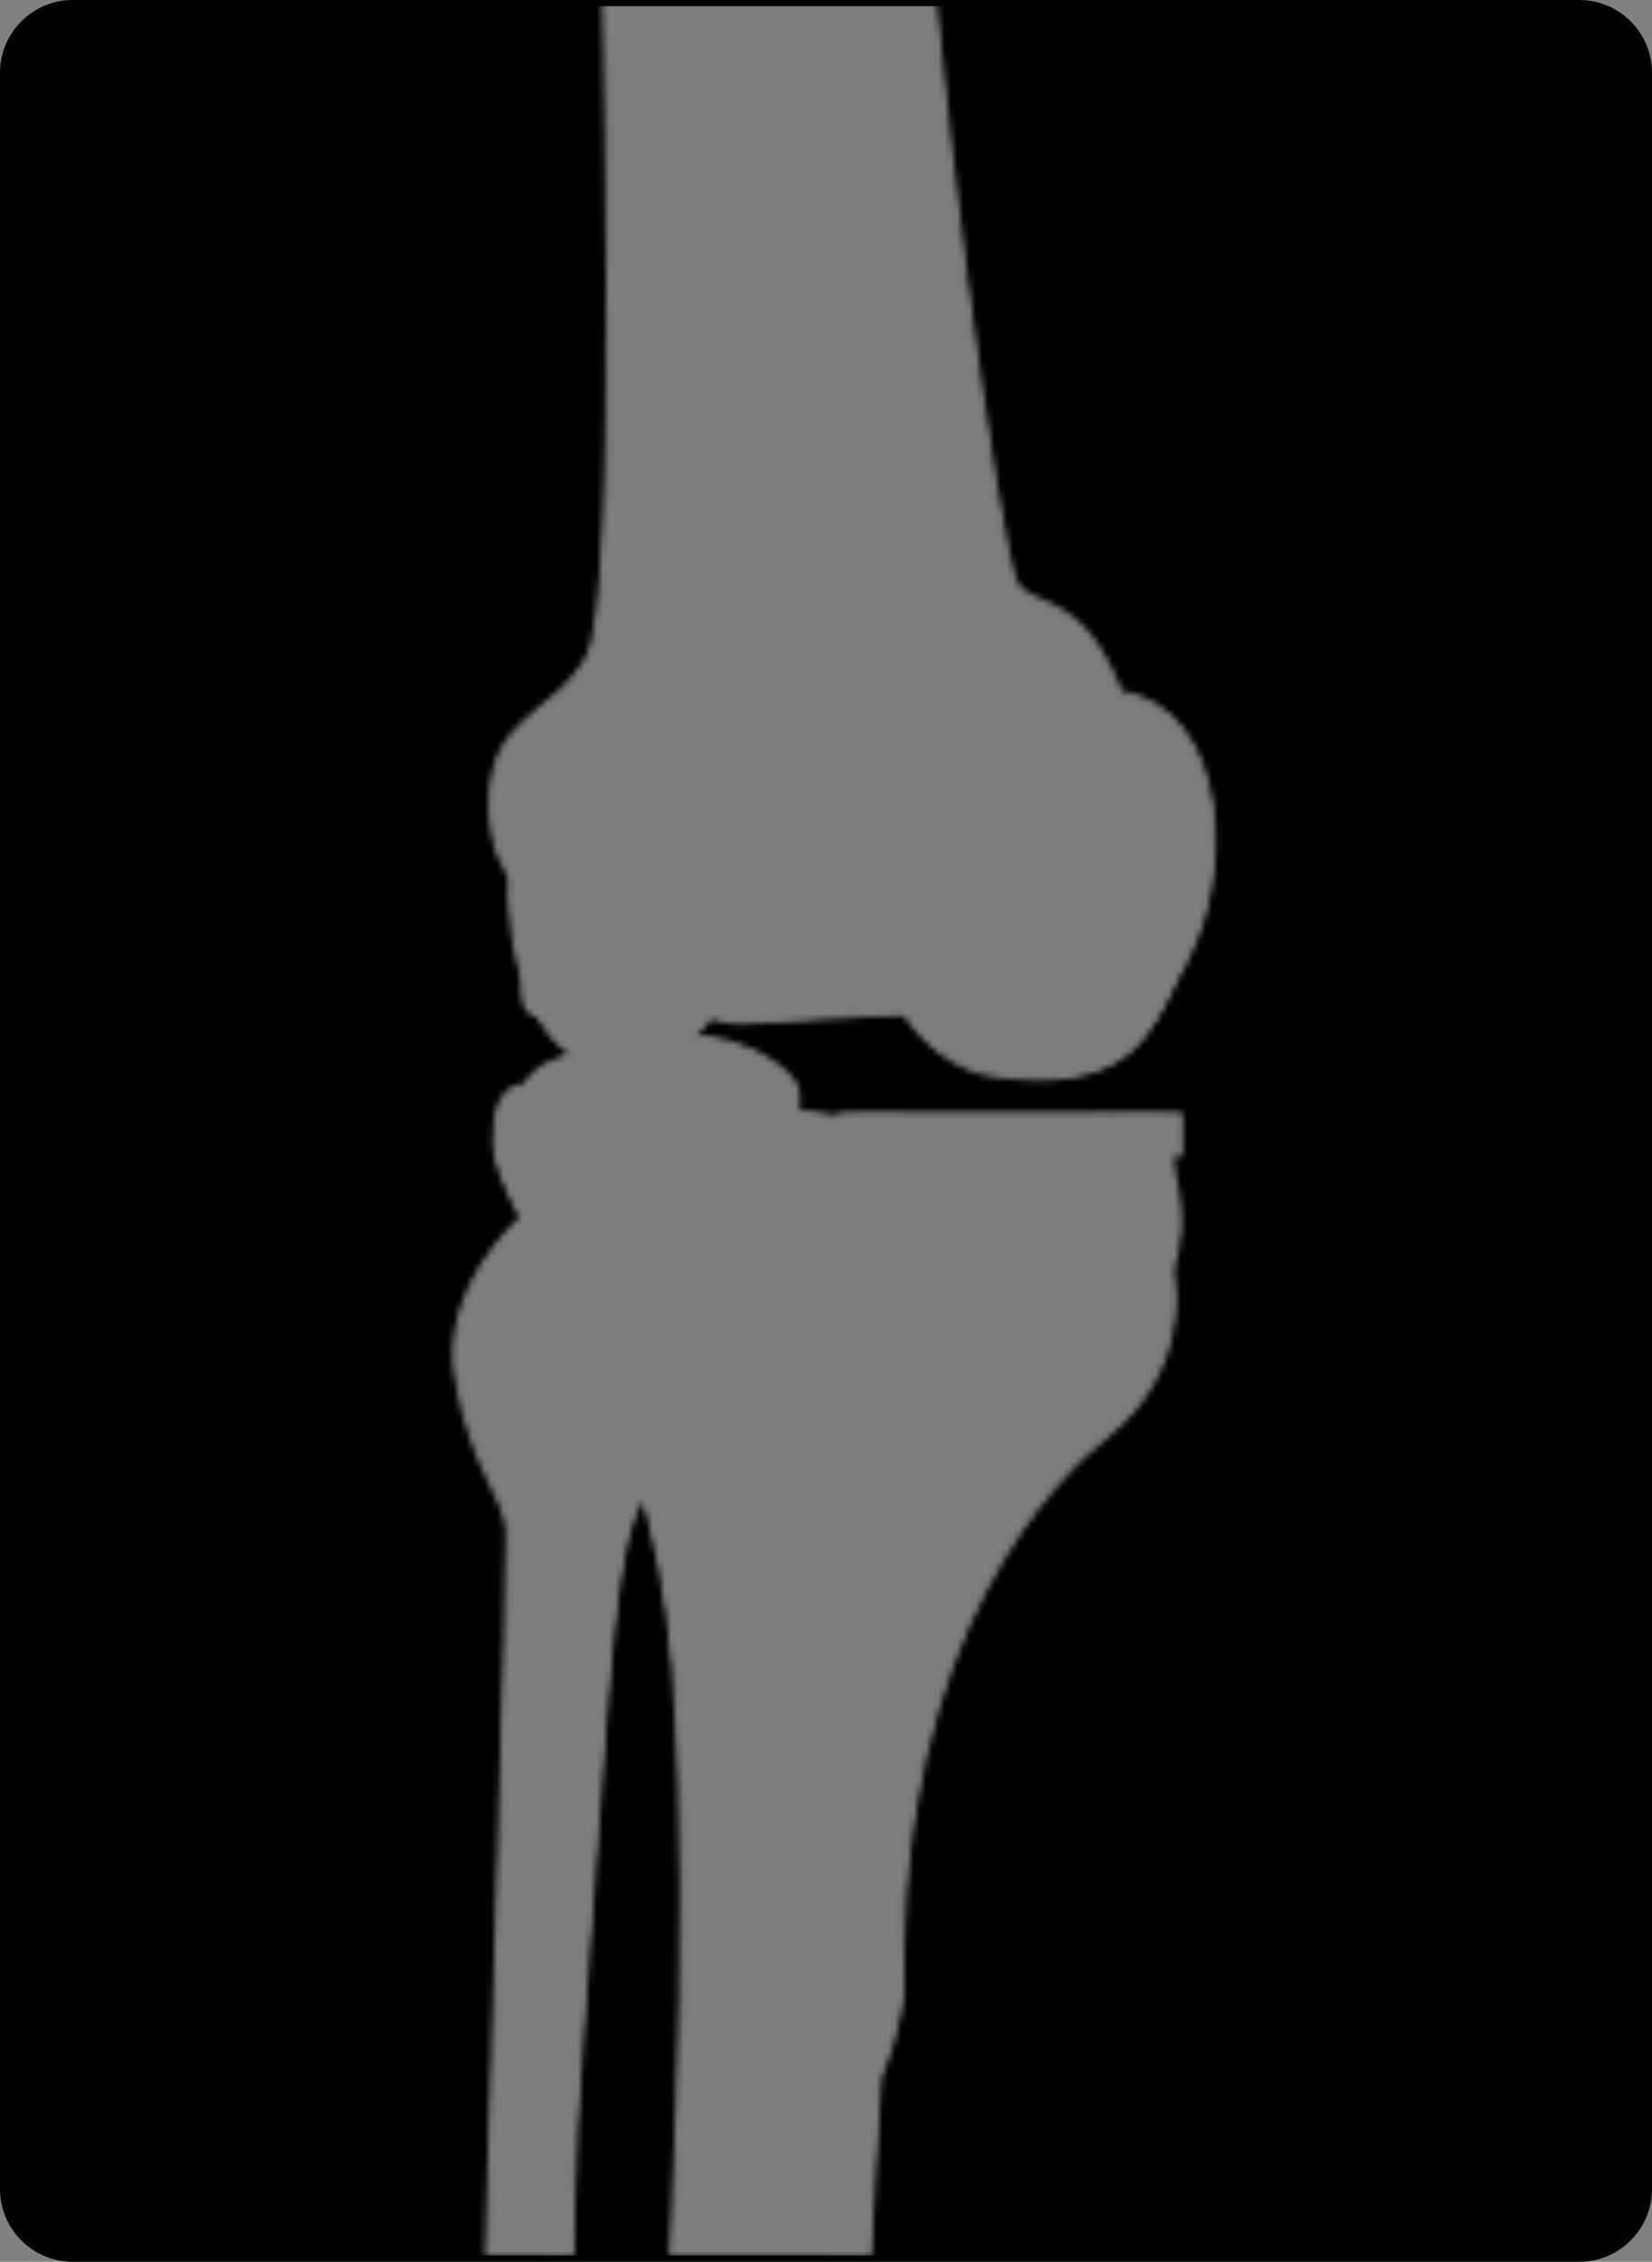
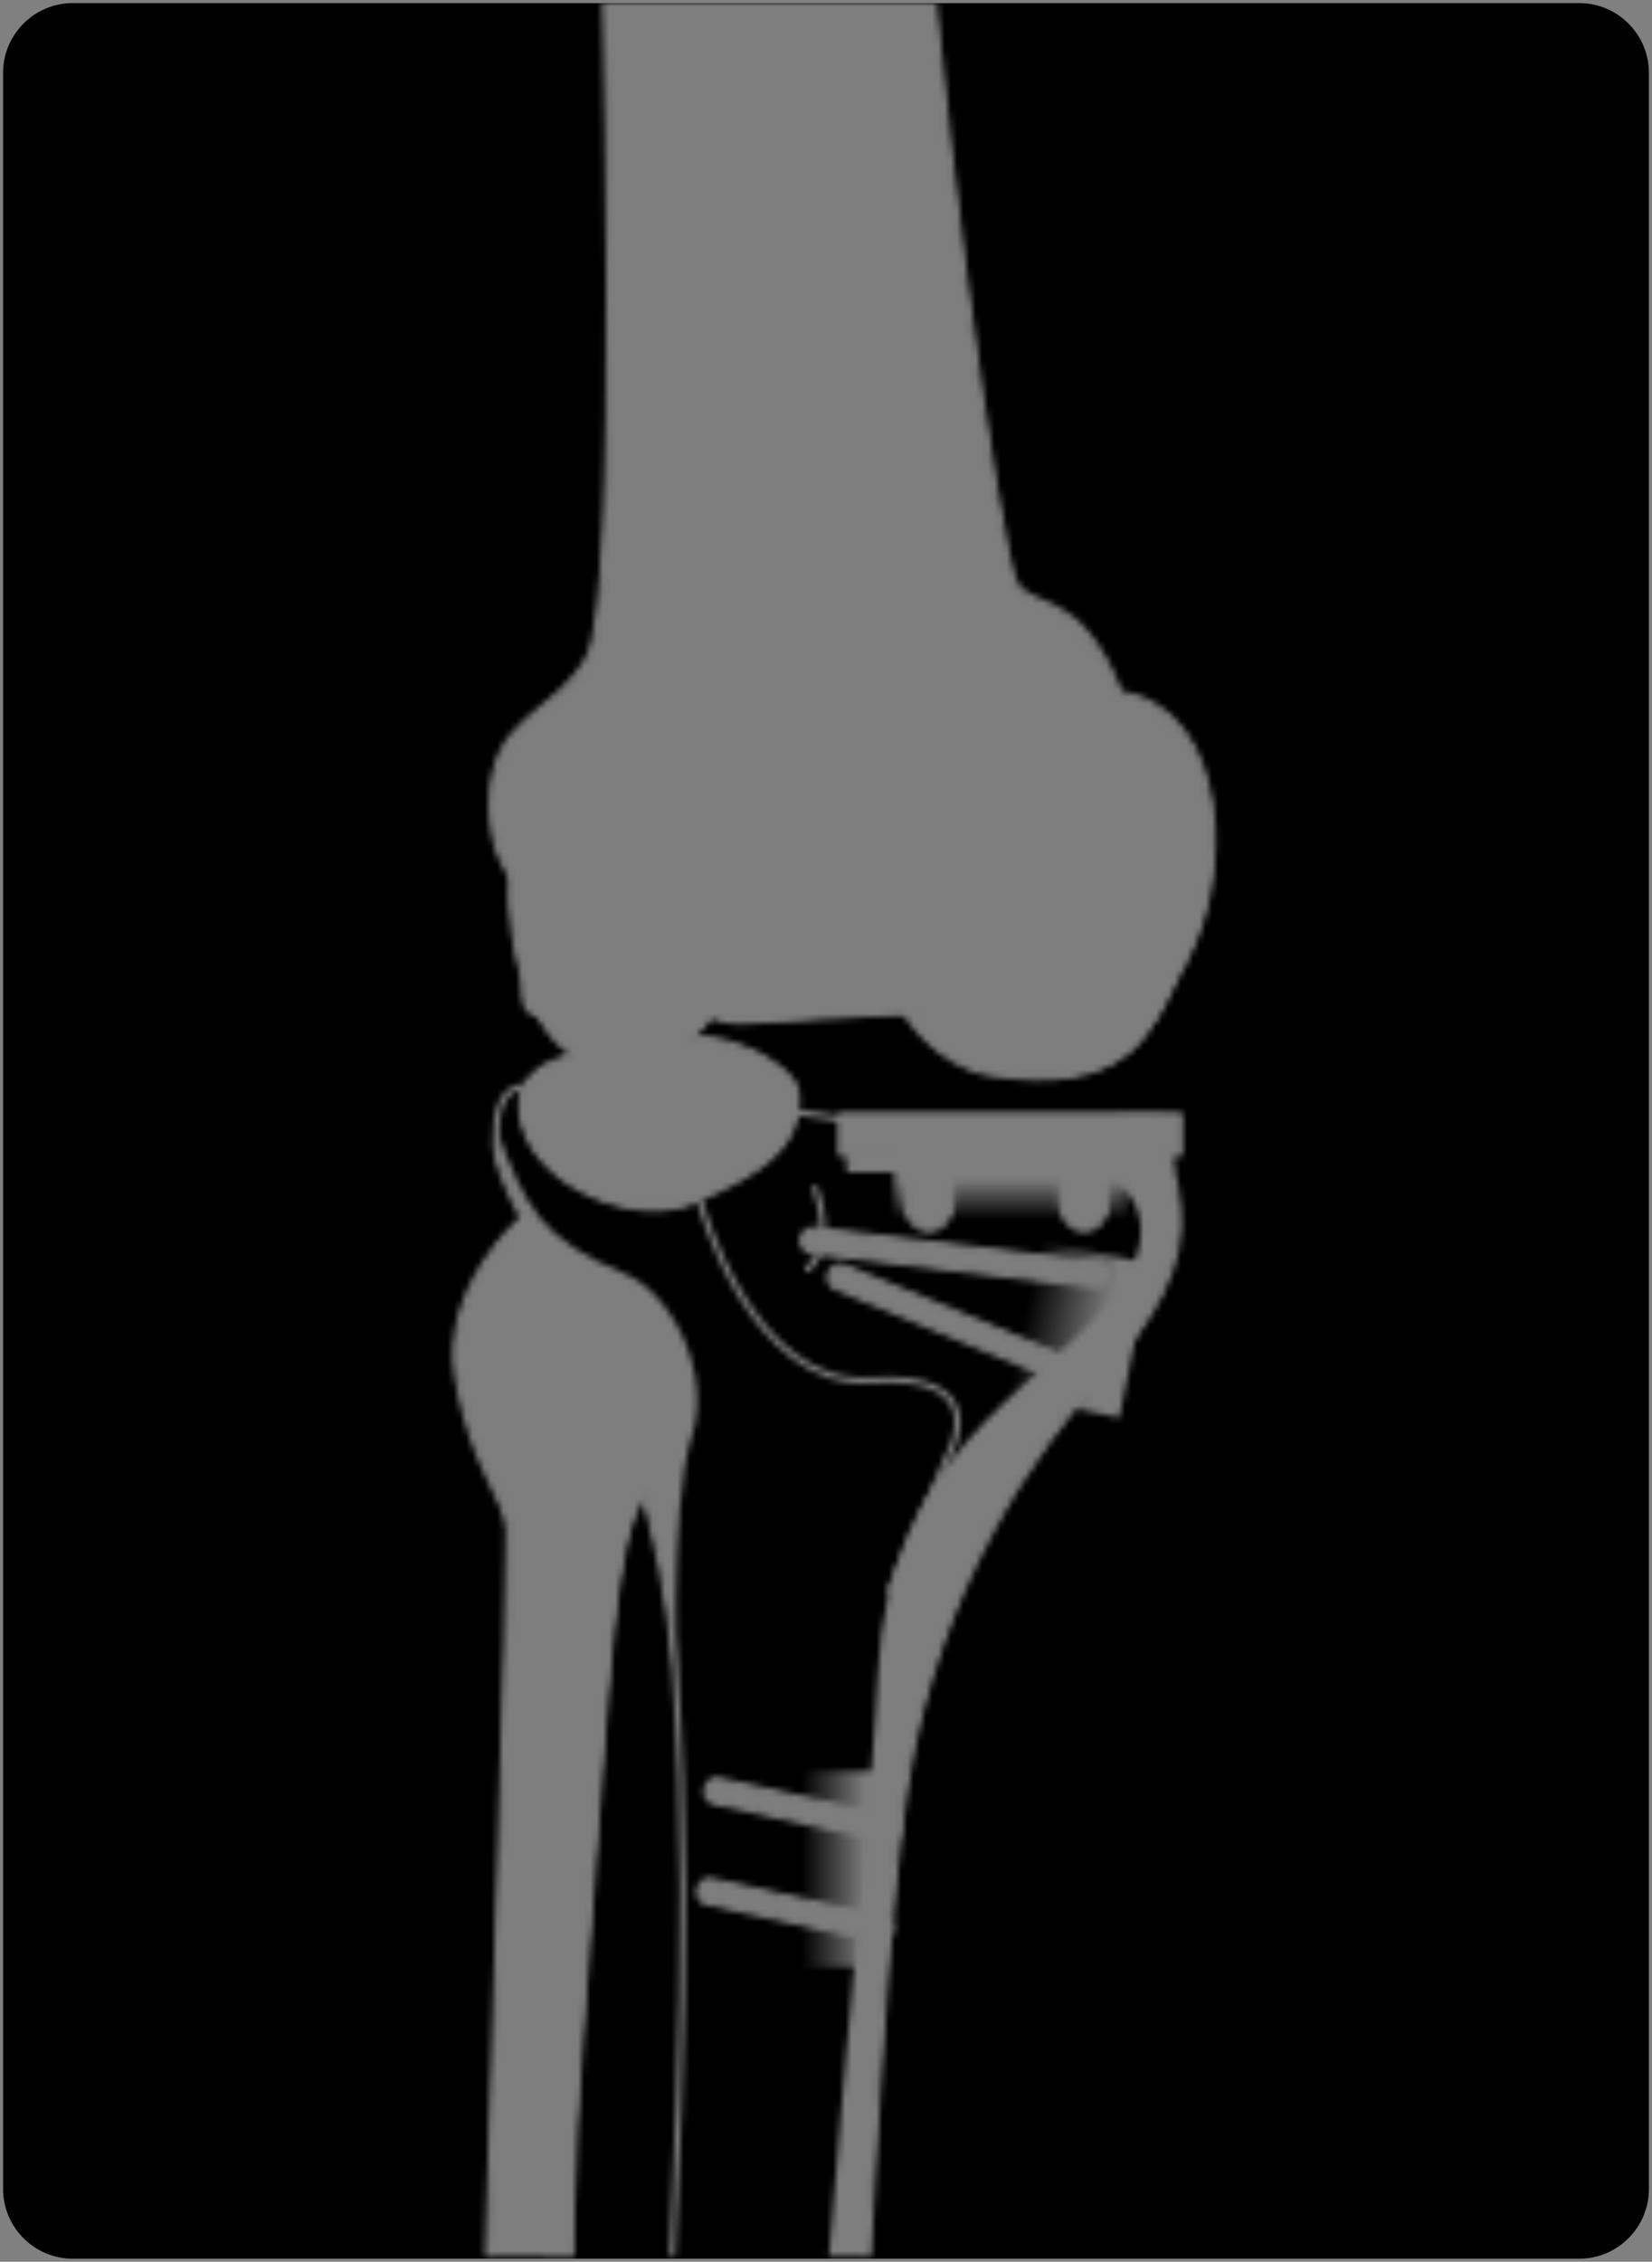
<svg xmlns="http://www.w3.org/2000/svg" version="1.1" id="Camada_1" x="0px" y="0px" width="265.799px" height="363.686px" viewBox="0 0 265.799 363.686" enable-background="new 0 0 265.799 363.686" xml:space="preserve">
  <rect x="0" y="0" width="265.799" height="363.686" fill="#808080" stroke="none" />
  <g>
    <path id="changecolor_42_" d="M11.689,363.186c-6.154,0-11.189-5.034-11.189-11.19V11.688C0.5,5.534,5.534,0.5,11.689,0.5h242.421   c6.154,0,11.189,5.034,11.189,11.188v340.309c0,6.155-5.035,11.19-11.189,11.19H11.689z" />
    <g>
      <defs>
        <filter id="Adobe_OpacityMaskFilter" filterUnits="userSpaceOnUse" x="0.5" y="0.5" width="264.799" height="362.686">
          <feColorMatrix type="matrix" values="1 0 0 0 0  0 1 0 0 0  0 0 1 0 0  0 0 0 1 0" />
        </filter>
      </defs>
      <mask maskUnits="userSpaceOnUse" x="0.5" y="0.5" width="264.799" height="362.686" id="SVGID_1_">
        <g filter="url(#Adobe_OpacityMaskFilter)">
          <g>
            <g>
              <g>
                <g>
                  <g>
                    <g>
                      <path fill="#EEE4D5" d="M137.167-460.631c0,0-9.8,16.668-17.334,14.088c-7.539-2.584-6.429-5.181-9.224-7.614            c-2.795-2.435-9.894-9.626-17.226-0.652c-7.332,8.979-5.76-21.873-11.062-16.077c-5.297,5.797-14.388,24.296-8.592,36.117            c5.803,11.819,11.533,61.416,13.862,96.26c2.322,34.842,10.021,88.337,7.681,126.858            c-2.345,38.528-1.05,100.359,0.74,159.206c1.79,58.847,3.946,148.501-1.293,158.171            c-5.236,9.673-15.566,9.284-15.607,23.439c-0.043,14.153,8.69,13.198,6.553,22.128c-2.14,8.93-2.433,14.499,5.002,10.057            c7.435-4.441,10.954-5.162,10.954-5.162s10.437,8.541,18.269,7.981c7.828-0.558,32.15-1.786,32.15-1.786            s3.337,10.418,16.337,10.052c13.003-0.367,15.587-4.132,21.975-17.616c7.757-13.441,7.286-40.487-10.168-43.293            c-6.616-16.983-14.337-12.982-16.909-17.798c-2.569-4.816-13.455-79.779-16.726-141.26            c-3.273-61.478-9.267-151.379-7.154-205.791c2.112-54.404,0.223-100.692,0.223-100.692s13.337-3.922,14.962-16.511            c1.613-12.591-8.457-20.303-8.457-20.303s16.383-27.42,23.087-33.827c6.708-6.405,18.539-2.533,14.228-15.004            c-4.315-12.474-18.15-16.631-28.179-13.781C145.231-450.586,140.35-462.786,137.167-460.631z" />
                      <path fill="#D8CCB9" d="M190.352,154.818c3.857-6.683,6.941-20.216,1.787-27.276c-4.108-5.621-12.718-4.891-18.587-5.086            c-6.84-0.23-12.242,1.267-18.577,3.357c-7.077,2.336-12.997,3.477-15.2,11.348c-1.305,4.652,1.439,14.011-5.614,15.325            c-6.11,1.137-10.079-7.775-10.466-12.684c-0.526-6.796-3.574-10.882-9.466-14.023c-8.185-4.366-19.233-3.535-26.923,1.548            c-14.015,9.265,0.997,12.958-1.642,23.967c-2.14,8.93-2.433,14.499,5.002,10.057c7.435-4.441,10.954-5.162,10.954-5.162            s10.437,8.541,18.269,7.981c7.828-0.558,32.15-1.786,32.15-1.786s3.337,10.418,16.337,10.052            C181.38,172.068,182.849,169.258,190.352,154.818z" />
                      <path fill="#D8CCB9" d="M100.888-329.138c2.04-11.465,1.005-22.229,1.209-33.7c0.101-5.718,3.771-12.834,1.408-18.308            c-5.897-13.653-21.211-42.567-24.246-60.212c-1.908-11.071-5.412,6.722,3.449-1.898            c-1.648,1.603,1.511-29.701-0.387-27.629c-5.297,5.797-14.388,24.296-8.592,36.117            c5.803,11.819,11.533,61.416,13.862,96.26c2.322,34.842,10.021,88.337,7.681,126.858c-0.139,2.22-0.233,4.518-0.312,6.885            c0.385-1.329,0.694-2.85,0.868-4.645C98.869-240.749,95.361-298.105,100.888-329.138z" />
                      <path fill="#D8CCB9" d="M183.745-432.55l-7.875-17.252c-0.269-0.194-0.534-0.4-0.808-0.576            c1.401,5.566,1.572,13.403-7.392,15.796c-14.388,3.831-37.504,33.914-37.615,41.383c7.936,1.481,23.1,6.164,22.295,16.813            c-0.363,4.842-4.325,7.88-7.945,10.48c-2.483,1.783-3.763,3.278-6.996,3.572c-3.233,0.292-6.6-0.4-9.596,1.191            c-5.16,2.74-3.233,11.071-2.196,15.234c1.633,6.551,1.166,14.404,1.665,21.138c0.615,8.257,1.19,16.519,1.725,24.782            c1.108,17.253,2.062,34.52,2.545,51.8c1.411,50.361,2.872,125.567,6.602,165.835            c3.735,40.271-5.355,142.212,15.371,164.727c3.134,3.401,5.934,6.179,8.447,8.457            c-4.098-10.074-12.544-84.167-15.423-138.363c-3.273-61.478-9.267-151.379-7.154-205.791            c2.112-54.404,0.223-100.692,0.223-100.692s13.337-3.922,14.962-16.511c1.613-12.591-8.457-20.303-8.457-20.303            s16.383-27.42,23.087-33.827C174.072-429.303,181.597-428.568,183.745-432.55z" />
                      <path fill="none" stroke="#000000" stroke-linecap="round" stroke-linejoin="round" stroke-miterlimit="10" d="            M137.167-460.631c0,0-9.8,16.668-17.334,14.088c-7.539-2.584-6.429-5.181-9.224-7.614            c-2.795-2.435-9.894-9.626-17.226-0.652c-7.332,8.979-5.76-21.873-11.062-16.077c-5.297,5.797-14.388,24.296-8.592,36.117            c5.803,11.819,11.533,61.416,13.862,96.26c2.322,34.842,10.021,88.337,7.681,126.858            c-2.345,38.528-1.05,100.359,0.74,159.206c1.79,58.847,3.946,148.501-1.293,158.171            c-5.236,9.673-15.566,9.284-15.607,23.439c-0.043,14.153,8.69,13.198,6.553,22.128c-2.14,8.93-2.433,14.499,5.002,10.057            c7.435-4.441,10.954-5.162,10.954-5.162s10.437,8.541,18.269,7.981c7.828-0.558,32.15-1.786,32.15-1.786            s3.337,10.418,16.337,10.052c13.003-0.367,15.587-4.45,21.975-17.616c7.757-13.441,7.286-40.487-10.168-43.293            c-6.616-16.983-14.337-12.982-16.909-17.798c-2.569-4.816-13.455-79.779-16.726-141.26            c-3.273-61.478-9.267-151.379-7.154-205.791c2.112-54.404,0.223-100.692,0.223-100.692s13.337-3.922,14.962-16.511            c1.613-12.591-8.457-20.303-8.457-20.303s16.383-27.42,23.087-33.827c6.708-6.405,18.539-2.533,14.228-15.004            c-4.315-12.474-18.15-16.631-28.179-13.781C145.231-450.586,140.35-462.786,137.167-460.631z" />
                      <path fill="none" stroke="#000000" stroke-linecap="round" stroke-linejoin="round" stroke-miterlimit="10" d="            M119.833-446.543c0,0-3.615,25.925,0.68,34.919" />
                      <path fill="none" stroke="#000000" stroke-linecap="round" stroke-linejoin="round" stroke-miterlimit="10" d="            M139.618-354.016c0,0-1.562-3.815,0.052-11.309" />
                      <path fill="none" stroke="#000000" stroke-linecap="round" stroke-linejoin="round" stroke-miterlimit="10" d="            M190.352,154.818c0,0-12.131-2.168-13.321-14.455" />
                      <path fill="none" stroke="#000000" stroke-linecap="round" stroke-linejoin="round" stroke-miterlimit="10" d="            M101.621,156.188c0,0-4.056-4.29-4.467-11.865" />
                    </g>
                    <path fill="none" stroke="#000000" stroke-linecap="round" stroke-linejoin="round" stroke-miterlimit="10" d="           M119.532,131.029c0,0,2.117,12.085,7.276,15.801" />
                    <path fill="none" stroke="#000000" stroke-linecap="round" stroke-linejoin="round" stroke-miterlimit="10" d="           M163.275,126.141c0,0,9.298,0.904,13.88-4.035" />
                    <path fill="none" stroke="#000000" stroke-linecap="round" stroke-linejoin="round" stroke-miterlimit="10" d="           M97.745,108.353c0,0,14.898-17.476,14.606-39.823" />
                    <path fill="none" stroke="#000000" stroke-linecap="round" stroke-linejoin="round" stroke-miterlimit="10" d="           M76.424-426.678c1.228,2.36,21.598,65.812,24.63,73.925c12.444,33.333,12.444,98.281,12.444,98.281" />
                    <path fill="none" stroke="#000000" stroke-linecap="round" stroke-linejoin="round" stroke-miterlimit="10" d="           M145.765-390.943c0,0-7.37-3.072-11.756-6.369" />
                  </g>
                  <g>
-                     <path fill="#EEE4D5" d="M85.318,174.942c0,0-5.887-2.146-5.551,9.166c0.339,11.31,25.484,37.689,28.822,84.414           c3.341,46.725-0.79,92.138-2.632,147.426c-1.843,55.286-2.745,78.741-2.747,123.714c0,44.98-3.478,87.226-11.651,97.611           c-8.176,10.391-17.551,21.633-12.499,31.16c5.047,9.533,16.858,5.929,16.858,5.929s7.942,4.749,18.37,2.024           c10.427-2.715,13.18-1.461,20.484,5.624c7.3,7.084,8.242,9.94,11.95,4.857c3.711-5.088,4.557-20.643-1.363-34.534           c-5.921-13.891-13.798-20.144-14.299-50.064c-0.507-29.925-0.642-99.977,3.73-158.262           c4.376-58.289,6.052-124.875,10.943-156.998c4.891-32.123,21.332-54.822,30.694-64.948           c9.357-10.12,14.005-18.73,13.148-27.833c-0.85-9.106-3.097-14.383-21.599-11.942c-18.076-1.297-25.281-0.975-25.281-0.975           s-18.778-4.025-23.914-2.514C113.646,180.313,95.318,169.461,85.318,174.942z" />
                    <path fill="#D8CCB9" d="M100.407,204.749c-13.119-5.379-15.909-10.499-20.564-23.371c-0.067,0.819-0.105,1.702-0.075,2.73           c0.339,11.31,25.484,37.689,28.822,84.414c0.14,1.915,0.244,3.83,0.358,5.741l0.014,0.012c0,0-1.299-32.169,2.336-43.282           C114.612,220.858,108.196,207.938,100.407,204.749z" />
                    <path fill="#D8CCB9" d="M95.918,674.362c0,0,7.942,4.749,18.37,2.024c10.427-2.715,13.18-1.461,20.484,5.624           c7.3,7.084,8.242,9.94,11.95,4.857c3.711-5.088,4.557-20.643-1.363-34.534c-5.921-13.891-13.798-20.144-14.299-50.064           c-0.507-29.925-0.642-99.977,3.73-158.262c4.376-58.289,6.052-124.875,10.943-156.998           c4.891-32.123,21.332-54.822,30.694-64.948c9.357-10.12,14.005-18.73,13.148-27.833           c-0.85-9.106-3.097-14.383-21.599-11.942c-18.076-1.297-25.281-0.975-25.281-0.975s-1.685-0.358-4.157-0.822l-0.024,0.317           l10.668,8.38c0,0,17.315-6.539,22.886-1.658c5.41-0.762,18.823,6.878,6.345,21.855           c-12.477,14.974-35.534,24.172-37.168,59.84c-1.632,35.67-16.301,151.055-11.783,220.276           c4.527,69.221-11.249,129.777,0.075,150.512c11.317,20.733,8.856,42.63-3.099,30.497           c-11.597-1.237-22.003,6.666-32.987-2.965c-10.31,5.427-16.239-6.736-14.933-10.002l0,0           c-1.204,3.77-1.293,7.445,0.539,10.889C84.107,677.966,95.918,674.362,95.918,674.362z" />
                    <path fill="none" stroke="#000000" stroke-linecap="round" stroke-linejoin="round" stroke-miterlimit="10" d="           M85.318,174.942c0,0-5.887-2.146-5.551,9.166c0.339,11.31,25.484,37.689,28.822,84.414           c3.341,46.725-0.79,92.138-2.632,147.426c-1.843,55.286-2.745,78.741-2.747,123.714c0,44.98-3.478,87.226-11.651,97.611           c-8.176,10.391-17.551,21.633-12.499,31.16c5.047,9.533,16.858,5.929,16.858,5.929s7.942,4.749,18.37,2.024           c10.427-2.715,13.18-1.461,20.484,5.624c7.3,7.084,8.242,9.94,11.95,4.857c3.711-5.088,4.557-20.643-1.363-34.534           c-5.921-13.891-13.798-20.144-14.299-50.064c-0.507-29.925-0.642-99.977,3.73-158.262           c4.376-58.289,6.052-124.875,10.943-156.998c4.891-32.123,21.332-54.822,30.694-64.948           c9.357-10.12,14.005-18.73,13.148-27.833c-0.85-9.106-3.097-14.383-21.599-11.942c-18.076-1.297-25.281-0.975-25.281-0.975           s-18.778-4.025-23.914-2.514C113.646,180.313,95.318,169.461,85.318,174.942z" />
                    <path fill="none" stroke="#000000" stroke-linecap="round" stroke-linejoin="round" stroke-miterlimit="10" d="           M79.06,668.433c0,0-2.06,12.163-7.681,13.597" />
                    <path fill="none" stroke="#000000" stroke-linecap="round" stroke-linejoin="round" stroke-miterlimit="10" d="           M132.302,679.694c0,0-8.464-10.341-8.332-18.063" />
                    <path fill="none" stroke="#000000" stroke-linecap="round" stroke-linejoin="round" stroke-miterlimit="10" d="           M95.918,674.362c0,0-5.487-7.406-4.818-11.355" />
                    <path fill="none" stroke="#000000" stroke-linecap="round" stroke-linejoin="round" stroke-miterlimit="10" d="           M125.122,628.203c0,0-7.106-38.362-5.614-71.112" />
                    <path fill="#EEE4D5" d="M84.136,195.864c0,0-12.969,11.165-10.534,25.618c2.449,14.458,7.961,19.178,8.229,24.678           c0.272,5.499-2.715,96.116-4.335,148.532c-1.618,52.416,1.304,114.365-0.613,148.498           c-1.922,34.142-3.074,84.775-8.62,104.351c-5.547,19.574-9.552,34.895-2.365,40.359c7.18,5.467,17.18-2.935,21.323-10.185           c4.138-7.251,10.42-32.647,5.218-44.065c-5.196-11.417-0.038-73.369,2.521-120.952           c2.562-47.59-6.573-118.854-1.716-182.655c4.852-63.805,4.874-81.072,10.312-90.012c5.443-8.947,2.807-27.437,2.807-27.437           L84.136,195.864z" />
                    <path fill="#D8CCB9" d="M92.439,633.649c-5.196-11.417-0.038-73.369,2.521-120.952           c2.562-47.59-6.573-118.854-1.716-182.655c4.852-63.805,4.874-81.072,10.312-90.012c5.443-8.947,2.807-27.437,2.807-27.437           l-22.228-16.729c0,0-4.033,5.347-6.228,6.922l3.437,2.001c0,0,14.922,6.032,13.552,23.08           c-1.374,17.051-9.697,120.77-6.751,180.355c2.941,59.59-1.122,143.802-2.033,181.17           c-0.927,37.37,10.016,68.757,1.543,78.799c-7.633,9.055-12.174,11.461-23.133,3.335           c-1.826,7.709-2.096,13.734,1.375,16.373c7.18,5.467,17.18-2.935,21.323-10.185           C91.359,670.463,97.641,645.067,92.439,633.649z" />
                    <path fill="none" stroke="#000000" stroke-linecap="round" stroke-linejoin="round" stroke-miterlimit="10" d="           M84.136,195.864c0,0-12.969,11.165-10.534,25.618c2.449,14.458,7.961,19.178,8.229,24.678           c0.272,5.499-2.715,96.116-4.335,148.532c-1.618,52.416,1.304,114.365-0.613,148.498           c-1.922,34.142-3.074,84.775-8.62,104.351c-5.547,19.574-9.552,34.895-2.365,40.359c7.18,5.467,17.18-2.935,21.323-10.185           c4.138-7.251,10.42-32.647,5.218-44.065c-5.196-11.417-0.038-73.369,2.521-120.952           c2.562-47.59-6.573-118.854-1.716-182.655c4.852-63.805,4.874-81.072,10.312-90.012c5.443-8.947,2.807-27.437,2.807-27.437           L84.136,195.864z" />
                    <path fill="none" stroke="#000000" stroke-linecap="round" stroke-linejoin="round" stroke-miterlimit="10" d="           M112.652,193.325c0,0,8.097,29.948,27.504,28.625c19.405-1.326,12.823,11.163,12.823,11.163l-9.874,22.689" />
                    <path fill="#EE8074" d="M128.138,175.397c-0.279-2.602-9.211-10.324-22.698-8.279c-13.484,2.053-23.78,3.668-21.151,13.655           c2.627,9.992,18.236,16.375,27.529,12.235C121.113,188.869,129.152,184.82,128.138,175.397z" />
                    <path fill="#E1634E" d="M111.818,193.009c9.295-4.139,17.334-8.188,16.32-17.611c-0.152-1.442-2.973-4.458-7.75-6.508           c-0.073,0.185-0.125,0.377-0.125,0.623c1.213,3.597,0.231,13.232-18.464,17.473c-18.623,4.213-13.318-15.683-13.277-15.852           c-3.718,1.911-5.513,4.784-4.234,9.641C86.916,190.765,102.525,197.148,111.818,193.009z" />
                    <path fill="none" stroke="#000000" stroke-linecap="round" stroke-linejoin="round" stroke-miterlimit="10" d="           M128.138,175.397c-0.279-2.602-9.211-10.324-22.698-8.279c-13.484,2.053-23.78,3.668-21.151,13.655           c2.627,9.992,18.236,16.375,27.529,12.235C121.113,188.869,129.152,184.82,128.138,175.397z" />
                    <path fill="none" stroke="#000000" stroke-linecap="round" stroke-linejoin="round" stroke-miterlimit="10" d="           M131.125,191.06c0,0,3.585,8.808-1.176,13.009" />
                    <path fill="#EE8074" d="M111.762,166.029c6.716-4.902,1.151-15.041,3.578-21.254c2.43-6.21,6.892-16.599,0.192-20.523           c-6.697-3.927-34.966-1.084-33.267,21.482C83.963,168.295,95.324,178.031,111.762,166.029z" />
                    <path fill="#E1634E" d="M115.531,124.252c-0.163-0.098-0.358-0.19-0.55-0.279c2.922,2.627,4.621,6.673,0.206,12.513           c-9.116,12.052-8.371,15.818-8.691,20.336c-0.228,3.175-11.189,6.84-20.185,5.568c4.974,9.791,13.969,12.025,25.45,3.639           c6.716-4.902,1.151-15.041,3.578-21.254C117.77,138.565,122.231,128.176,115.531,124.252z" />
                    <path fill="none" stroke="#000000" stroke-linecap="round" stroke-linejoin="round" stroke-miterlimit="10" d="           M111.762,166.029c6.716-4.902,1.151-15.041,3.578-21.254c2.43-6.21,6.892-16.599,0.192-20.523           c-6.697-3.927-34.966-1.084-33.267,21.482C83.963,168.295,95.324,178.031,111.762,166.029z" />
                  </g>
                </g>
                <g>
                  <g>
                    <rect x="135.275" y="179.342" fill="#8098B4" width="54.539" height="6.138" />
                    <rect x="136.658" y="185.48" fill="#6F87A8" width="51.77" height="2.543" />
                    <path fill="#A9B9CB" d="M153.162,188.023v5.263c0.002,2.422-1.658,4.384-3.704,4.386c-0.595,0-1.157-0.166-1.654-0.461           c-1.218-0.718-2.053-2.204-2.053-3.922l-0.001-5.267H153.162z" />
                    <path fill="#A9B9CB" d="M178.16,188.023l0.001,5.263c0.002,2.422-1.658,4.384-3.704,4.386           c-0.594,0-1.157-0.166-1.654-0.461c-1.218-0.718-2.052-2.204-2.052-3.922l-0.002-5.267H178.16z" />
                    <rect x="179.846" y="179.342" fill="#A9B9CB" width="7.274" height="8.681" />
-                     <rect x="138.074" y="179.342" fill="#6F87A8" width="7.274" height="8.681" />
-                     <rect x="176.283" y="179.342" fill="#A9B9CB" width="1.937" height="8.681" />
                    <rect x="135.275" y="179.342" fill="none" stroke="#000000" stroke-linecap="round" stroke-linejoin="round" stroke-miterlimit="10" width="54.539" height="6.138" />
                    <rect x="170.751" y="188.023" fill="#8098B4" width="7.408" height="3.795" />
                    <rect x="145.751" y="188.023" fill="#8098B4" width="7.411" height="3.795" />
                    <path fill="none" stroke="#000000" stroke-linecap="round" stroke-linejoin="round" stroke-miterlimit="10" d="           M153.162,188.023v5.263c0.002,2.422-1.658,4.384-3.704,4.386c-0.595,0-1.157-0.166-1.654-0.461           c-1.218-0.718-2.053-2.204-2.053-3.922l-0.001-5.267H153.162z" />
                    <path fill="none" stroke="#000000" stroke-linecap="round" stroke-linejoin="round" stroke-miterlimit="10" d="           M178.16,188.023l0.001,5.263c0.002,2.422-1.658,4.384-3.704,4.386c-0.594,0-1.157-0.166-1.654-0.461           c-1.218-0.718-2.052-2.204-2.052-3.922l-0.002-5.267H178.16z" />
                    <linearGradient id="SVGID_2_" gradientUnits="userSpaceOnUse" x1="-14400.398" y1="189.55" x2="-14400.398" y2="196.132" gradientTransform="matrix(-1 0 0 1 -14237.857 0)">
                      <stop offset="0" style="stop-color:#EEE4D5" />
                      <stop offset="1" style="stop-color:#EEE4D5;stop-opacity:0" />
                    </linearGradient>
                    <rect x="143.854" y="188.023" fill="url(#SVGID_2_)" width="37.375" height="11.268" />
                    <rect x="136.658" y="185.48" fill="none" stroke="#000000" stroke-linecap="round" stroke-linejoin="round" stroke-miterlimit="10" width="51.77" height="2.543" />
                  </g>
                  <g>
                    <path fill="#A9B9CB" d="M155.788,163.98l-2.55-7.791c-0.753-2.302,0.501-4.777,2.803-5.531           c2.301-0.754,4.778,0.501,5.531,2.803l1.635,4.994C161.535,160.489,159.152,162.535,155.788,163.98z" />
                    <path fill="none" stroke="#000000" stroke-linecap="round" stroke-linejoin="round" stroke-miterlimit="10" d="           M155.788,163.98l-2.55-7.791c-0.753-2.302,0.501-4.777,2.803-5.531c2.301-0.754,4.778,0.501,5.531,2.803l1.635,4.994           C161.535,160.489,159.152,162.535,155.788,163.98z" />
                    <path fill="#8098B4" d="M168.602,121.341c9.848-1.151,28.086,3.072,23.097,25.145c-4.992,22.067-12.024,29.119-32.16,26.13           c-8.723-1.294-13.931-9.905-13.931-9.905s14.532,1.93,14.532-19.801C160.139,133.769,161.327,122.191,168.602,121.341z" />
                    <linearGradient id="SVGID_3_" gradientUnits="userSpaceOnUse" x1="-13915.052" y1="-895.393" x2="-13909.073" y2="-899.595" gradientTransform="matrix(-0.989 -0.147 -0.147 0.989 -13737.551 -1000.144)">
                      <stop offset="0" style="stop-color:#D8CCB9" />
                      <stop offset="0.852" style="stop-color:#D8CCB9;stop-opacity:0" />
                    </linearGradient>
                    <path fill="url(#SVGID_3_)" d="M162.511,150.288c-0.96,6.472-5.375,10.297-9.192,12.439l-3.56-9.899l7.066-5.919           L162.511,150.288z" />
                    <path fill="#6F87A8" d="M160.139,142.911c0-9.142,1.188-20.72,8.463-21.569c6.931-0.81,18.006,1.053,22.228,9.914           c-4.418-3.22-12.672-7.613-21.314-3.805c-1.254,0.553-2.187,9.695-2.615,17.624c-0.359,6.651-5.5,23.136-14.787,24.118           c-1.82-0.303-6.506-6.48-6.506-6.48S160.139,164.96,160.139,142.911z" />
                    <path fill="none" stroke="#000000" stroke-linecap="round" stroke-linejoin="round" stroke-miterlimit="10" d="           M168.602,121.341c9.848-1.151,28.086,3.072,23.097,25.145c-4.992,22.067-12.024,29.119-32.16,26.13           c-8.723-1.294-13.931-9.905-13.931-9.905s14.532,2.248,14.532-19.801C160.139,133.769,161.327,122.191,168.602,121.341z" />
                    <path fill="#A9B9CB" d="M188.493,131.638c0,0,4.273,8.202-0.663,19.83L188.493,131.638z" />
                  </g>
                </g>
                <g>
                  <g>
                    <path fill="#DAE5EB" stroke="#000000" stroke-linecap="round" stroke-linejoin="round" stroke-miterlimit="10" d="           M134.488,206.987l42.406,17.495c0.873,0.361,1.88-0.074,2.25-0.969c0.369-0.894-0.039-1.913-0.912-2.273l-42.406-17.495           c-0.873-0.361-1.881,0.074-2.25,0.968C133.206,205.608,133.615,206.627,134.488,206.987z" />
                    <path fill="#DAE5EB" stroke="#000000" stroke-linecap="round" stroke-linejoin="round" stroke-miterlimit="10" d="           M114.708,289.666l27.935,6.116c0.801,0.205,1.645-0.392,1.884-1.331c0.24-0.94-0.218-1.865-1.024-2.067l-27.932-6.118           c-0.805-0.207-1.648,0.392-1.887,1.325C113.446,288.533,113.905,289.462,114.708,289.666z" />
                    <path fill="#DAE5EB" stroke="#000000" stroke-linecap="round" stroke-linejoin="round" stroke-miterlimit="10" d="           M113.533,305.818l27.933,6.116c0.803,0.204,1.647-0.39,1.886-1.329c0.238-0.94-0.221-1.867-1.024-2.069l-27.934-6.118           c-0.802-0.207-1.646,0.392-1.885,1.327C112.27,304.686,112.728,305.614,113.533,305.818z" />
                    <path fill="#DAE5EB" stroke="#000000" stroke-linecap="round" stroke-linejoin="round" stroke-miterlimit="10" d="           M130.592,201.212l45.545,5.479c0.938,0.113,1.791-0.576,1.908-1.536c0.117-0.961-0.551-1.834-1.488-1.947l-45.547-5.477           c-0.938-0.115-1.791,0.575-1.906,1.536C128.987,200.227,129.653,201.101,130.592,201.212z" />
                  </g>
                  <linearGradient id="SVGID_4_" gradientUnits="userSpaceOnUse" x1="-10609.849" y1="300.532" x2="-10599.581" y2="300.532" gradientTransform="matrix(-1 0 0 1 -10470.624 0)">
                    <stop offset="0" style="stop-color:#EEE4D5" />
                    <stop offset="1" style="stop-color:#EEE4D5;stop-opacity:0" />
                  </linearGradient>
                  <rect x="127.891" y="284.814" fill="url(#SVGID_4_)" width="14.328" height="31.436" />
                  <linearGradient id="SVGID_5_" gradientUnits="userSpaceOnUse" x1="-9792.679" y1="-860.897" x2="-9780.725" y2="-860.897" gradientTransform="matrix(-1.091 -0.22 -0.196 0.974 -10674.994 -1100.151)">
                    <stop offset="0" style="stop-color:#EEE4D5" />
                    <stop offset="1" style="stop-color:#EEE4D5;stop-opacity:0" />
                  </linearGradient>
                  <polygon fill="url(#SVGID_5_)" points="161.897,224.321 180.097,227.989 185.091,203.205 166.892,199.537         " />
-                   <path fill="#DAE5EB" stroke="#000000" stroke-linecap="round" stroke-linejoin="round" stroke-miterlimit="10" d="          M140.406,334.229c0.024,0,0.048,0,0.072,0c1.936-0.039,4.604-12.014,4.565-13.951          c-1.188-58.991,25.794-83.884,32.816-89.452c12.953-10.274,10.887-24.123,10.792-24.707l-0.391-2.427l-10.736-2.047          c-1.908-0.343-3.74,0.887-4.103,2.79c-0.362,1.903,0.886,3.739,2.789,4.102l5.6,1.067          c-0.134,3.504-1.385,10.231-8.312,15.724c-8.05,6.385-36.728,32.623-35.47,95.09          C138.067,322.331,138.502,334.229,140.406,334.229z" />
                </g>
              </g>
            </g>
          </g>
        </g>
      </mask>
      <path opacity="0.7" mask="url(#SVGID_1_)" fill="#FFFFFF" enable-background="new    " d="M11.689,363.186    c-6.154,0-11.189-5.034-11.189-11.19V11.688C0.5,5.534,5.534,0.5,11.689,0.5h242.421c6.154,0,11.189,5.034,11.189,11.188v340.309    c0,6.155-5.035,11.19-11.189,11.19H11.689z" />
-       <path fill="none" stroke="#000000" stroke-miterlimit="10" d="M11.689,363.186c-6.154,0-11.189-5.034-11.189-11.19V11.688    C0.5,5.534,5.534,0.5,11.689,0.5h242.421c6.154,0,11.189,5.034,11.189,11.188v340.309c0,6.155-5.035,11.19-11.189,11.19H11.689z" />
    </g>
  </g>
</svg>